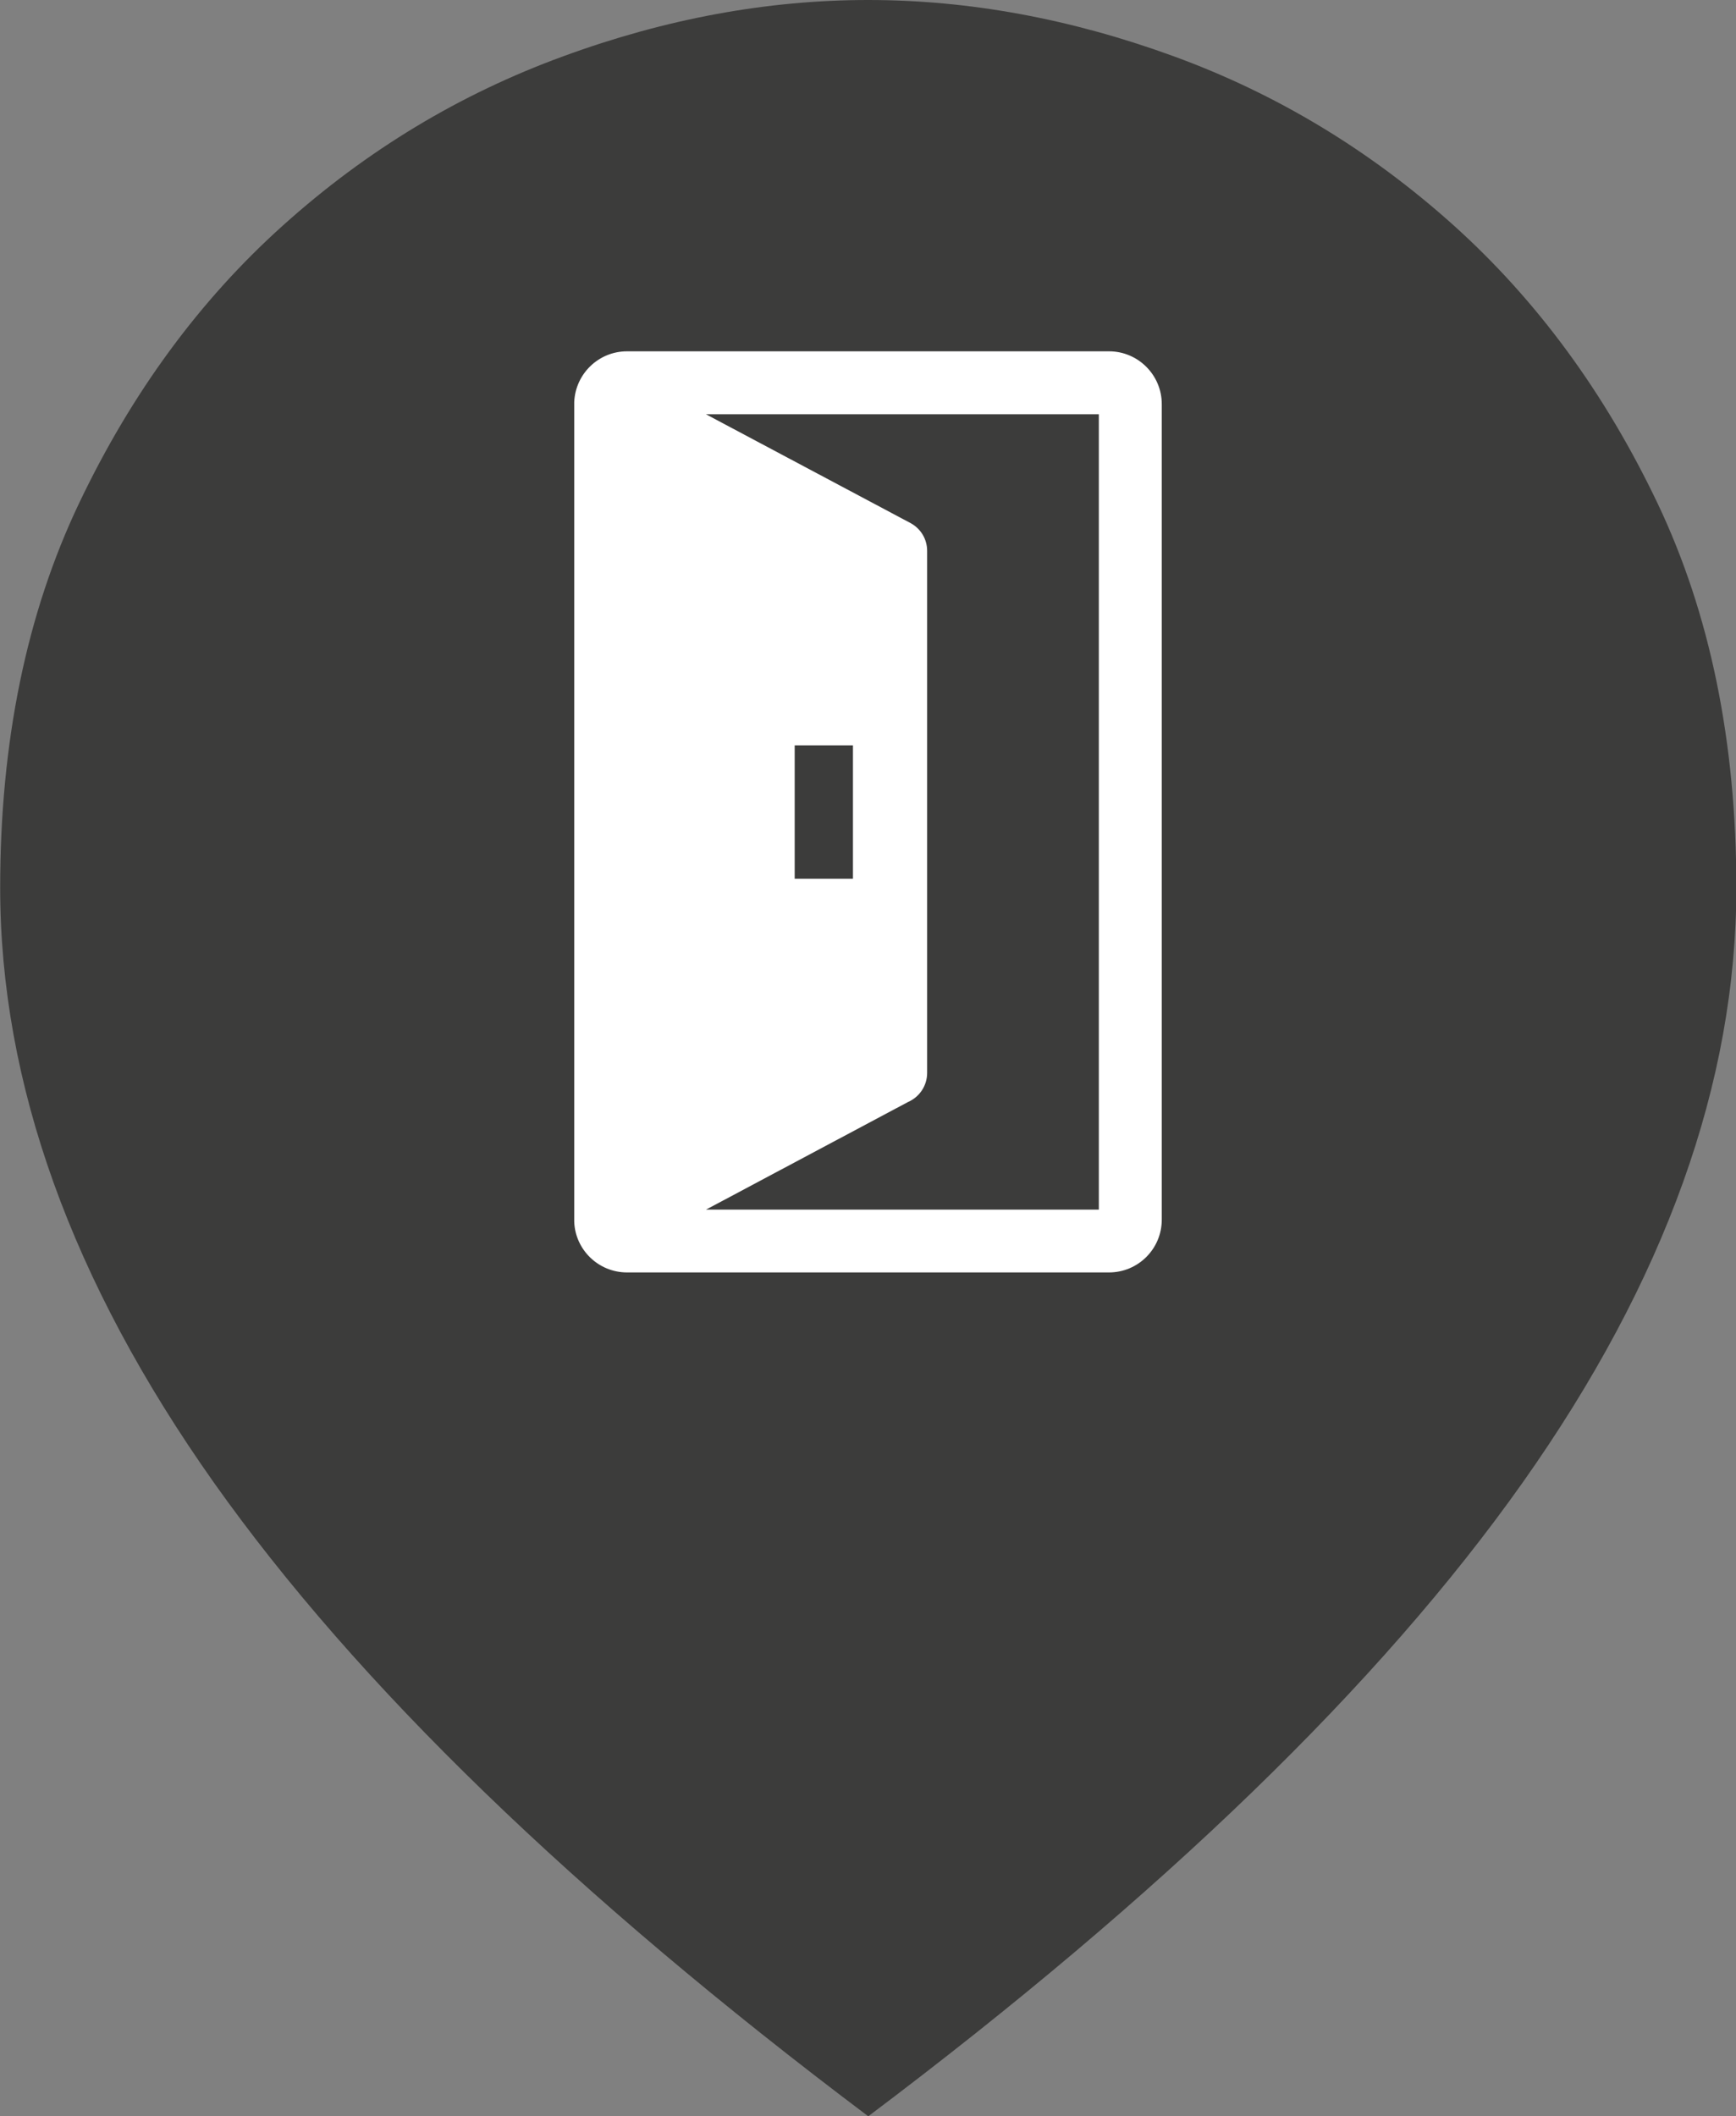
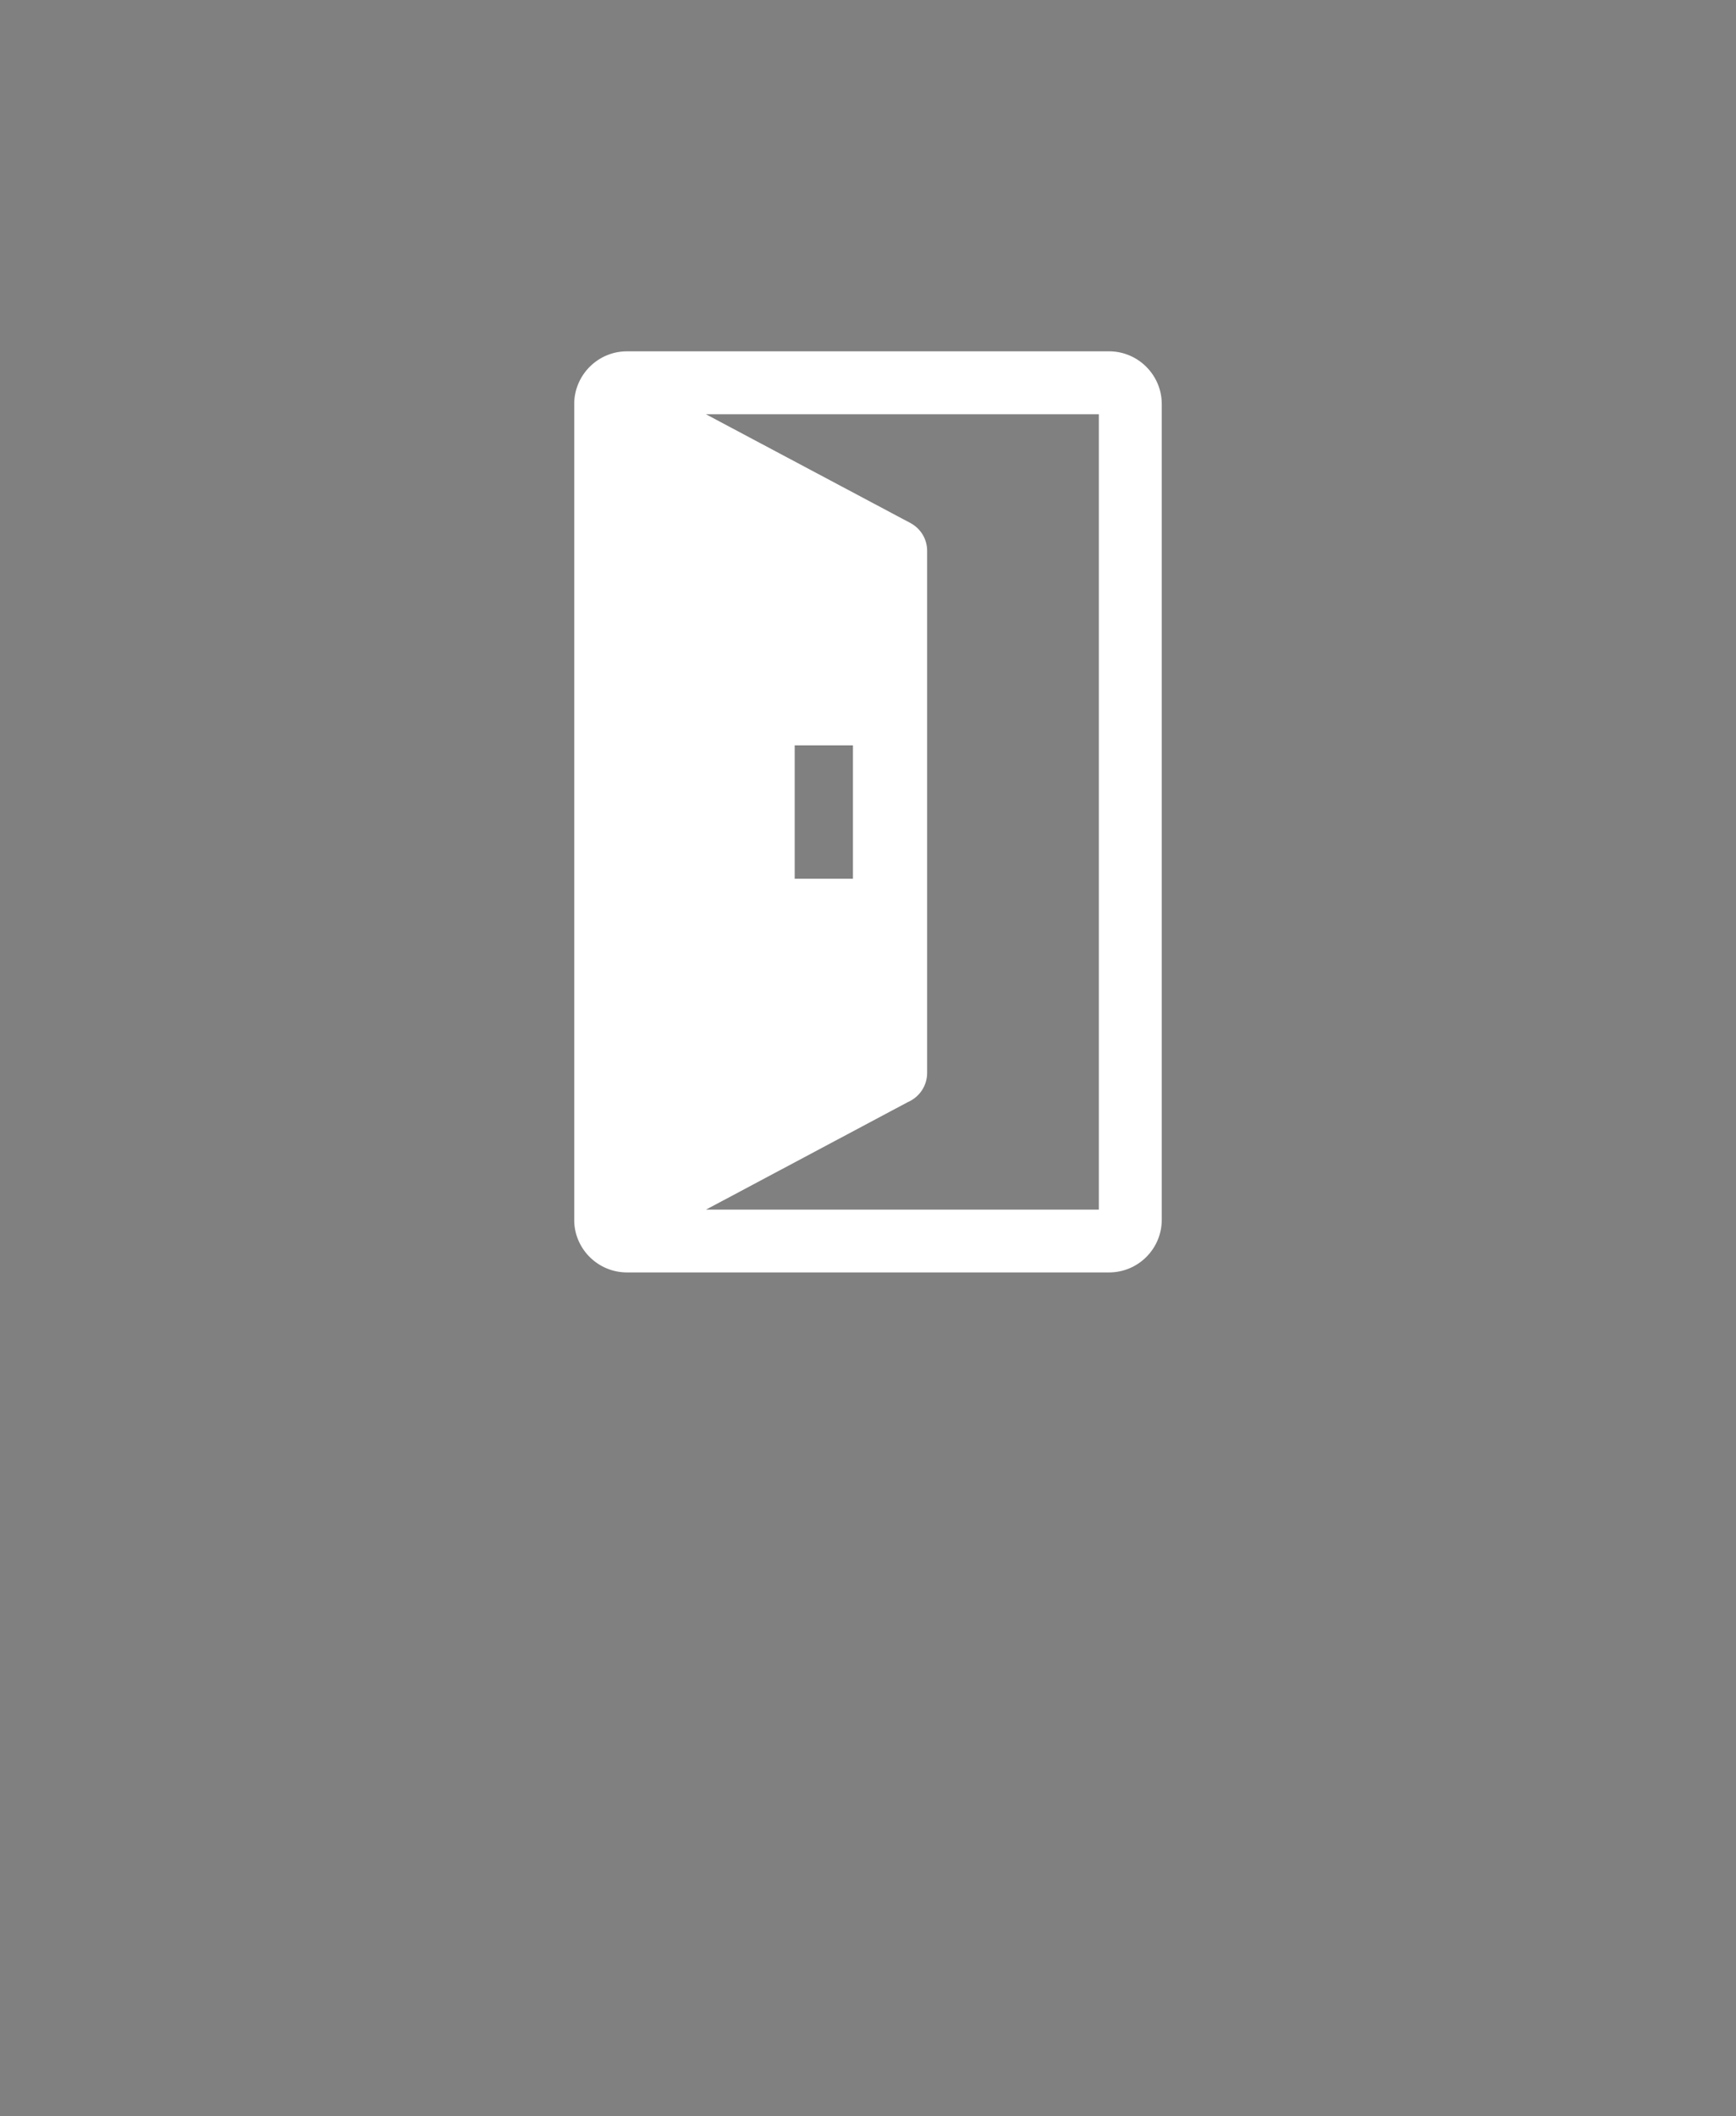
<svg xmlns="http://www.w3.org/2000/svg" id="Layer_1" data-name="Layer 1" viewBox="0 0 100.4 122.34">
  <rect x="0" y="0" width="100.4" height="122.34" fill="#808080" stroke="none" />
  <defs>
    <style>
      .cls-1 {
        fill: #3c3c3b;
      }

      .cls-1, .cls-2 {
        stroke-width: 0px;
      }

      .cls-2 {
        fill: #fff;
        fill-rule: evenodd;
      }
    </style>
  </defs>
-   <path class="cls-1" d="m50.21,122.34c-16.98-12.77-29.59-24.98-37.84-36.63C4.13,74.06.01,62.6.01,51.32.01,42.89,1.53,35.48,4.57,29.1c3.04-6.38,6.97-11.74,11.81-16.08,4.83-4.34,10.23-7.59,16.18-9.76C38.5,1.08,44.39,0,50.21,0s11.71,1.08,17.66,3.25c5.95,2.17,11.34,5.42,16.18,9.76,4.83,4.34,8.77,9.7,11.81,16.08,3.04,6.38,4.56,13.79,4.56,22.22,0,11.28-4.12,22.75-12.36,34.4-8.24,11.65-20.86,23.86-37.84,36.63Zm0-71.03h0Z" />
  <path class="cls-2" d="m36.26,20.31h27.88c1.68,0,3.05,1.37,3.05,3.05v47.15c0,1.69-1.37,3.05-3.05,3.05h-27.88c-1.64,0-2.99-1.3-3.05-2.93h0v-.02h0v-.02h0s0,0,0,0h0v-.02h0v-.02h0v-.02h0v-.02h0V23.36h0v-.02h0v-.02h0s0,0,0,0h0v-.02h0v-.02h0v-.02h0v-.02h0s0,0,0,0c.07-1.63,1.41-2.93,3.05-2.93h0Zm9.7,22.78h3.37v7.71h-3.37v-7.71Zm-5.13-19.14l11.83,6.29c.61.33.96.95.96,1.6,0,10.06,0,20.13,0,30.19,0,.75-.46,1.4-1.11,1.68l-11.68,6.22h22.72V23.95h-22.72,0Z" />
</svg>